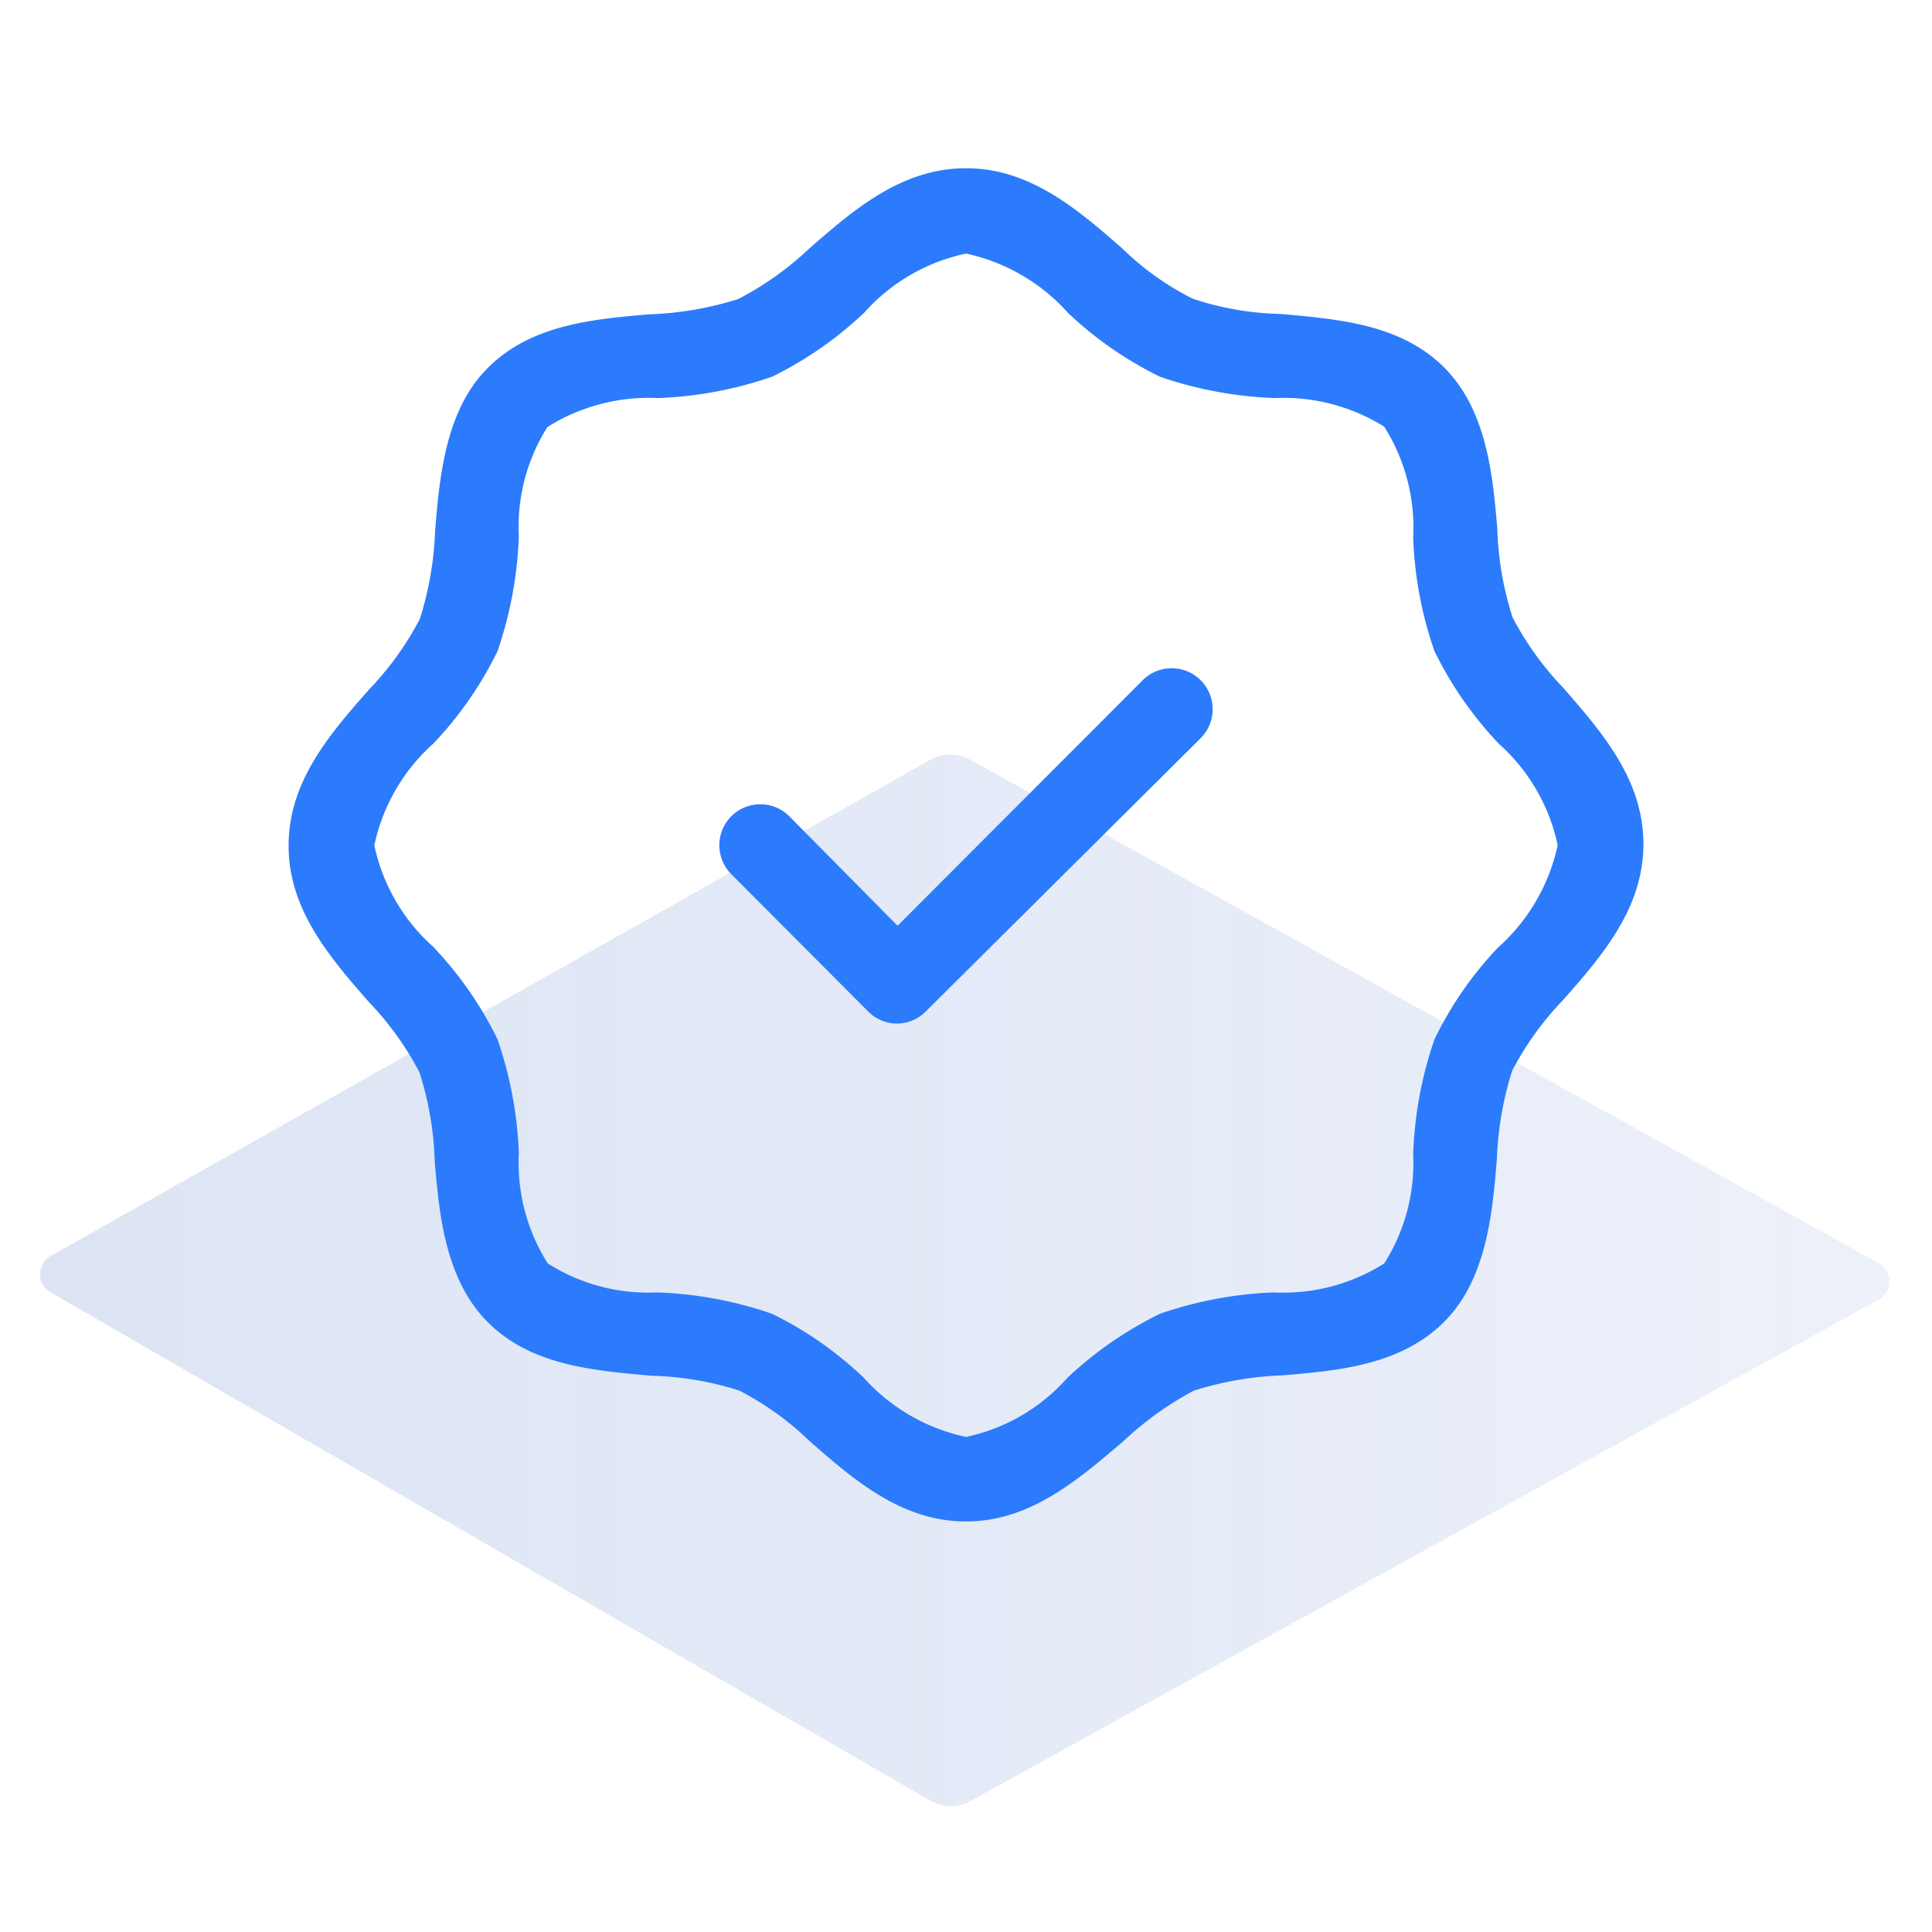
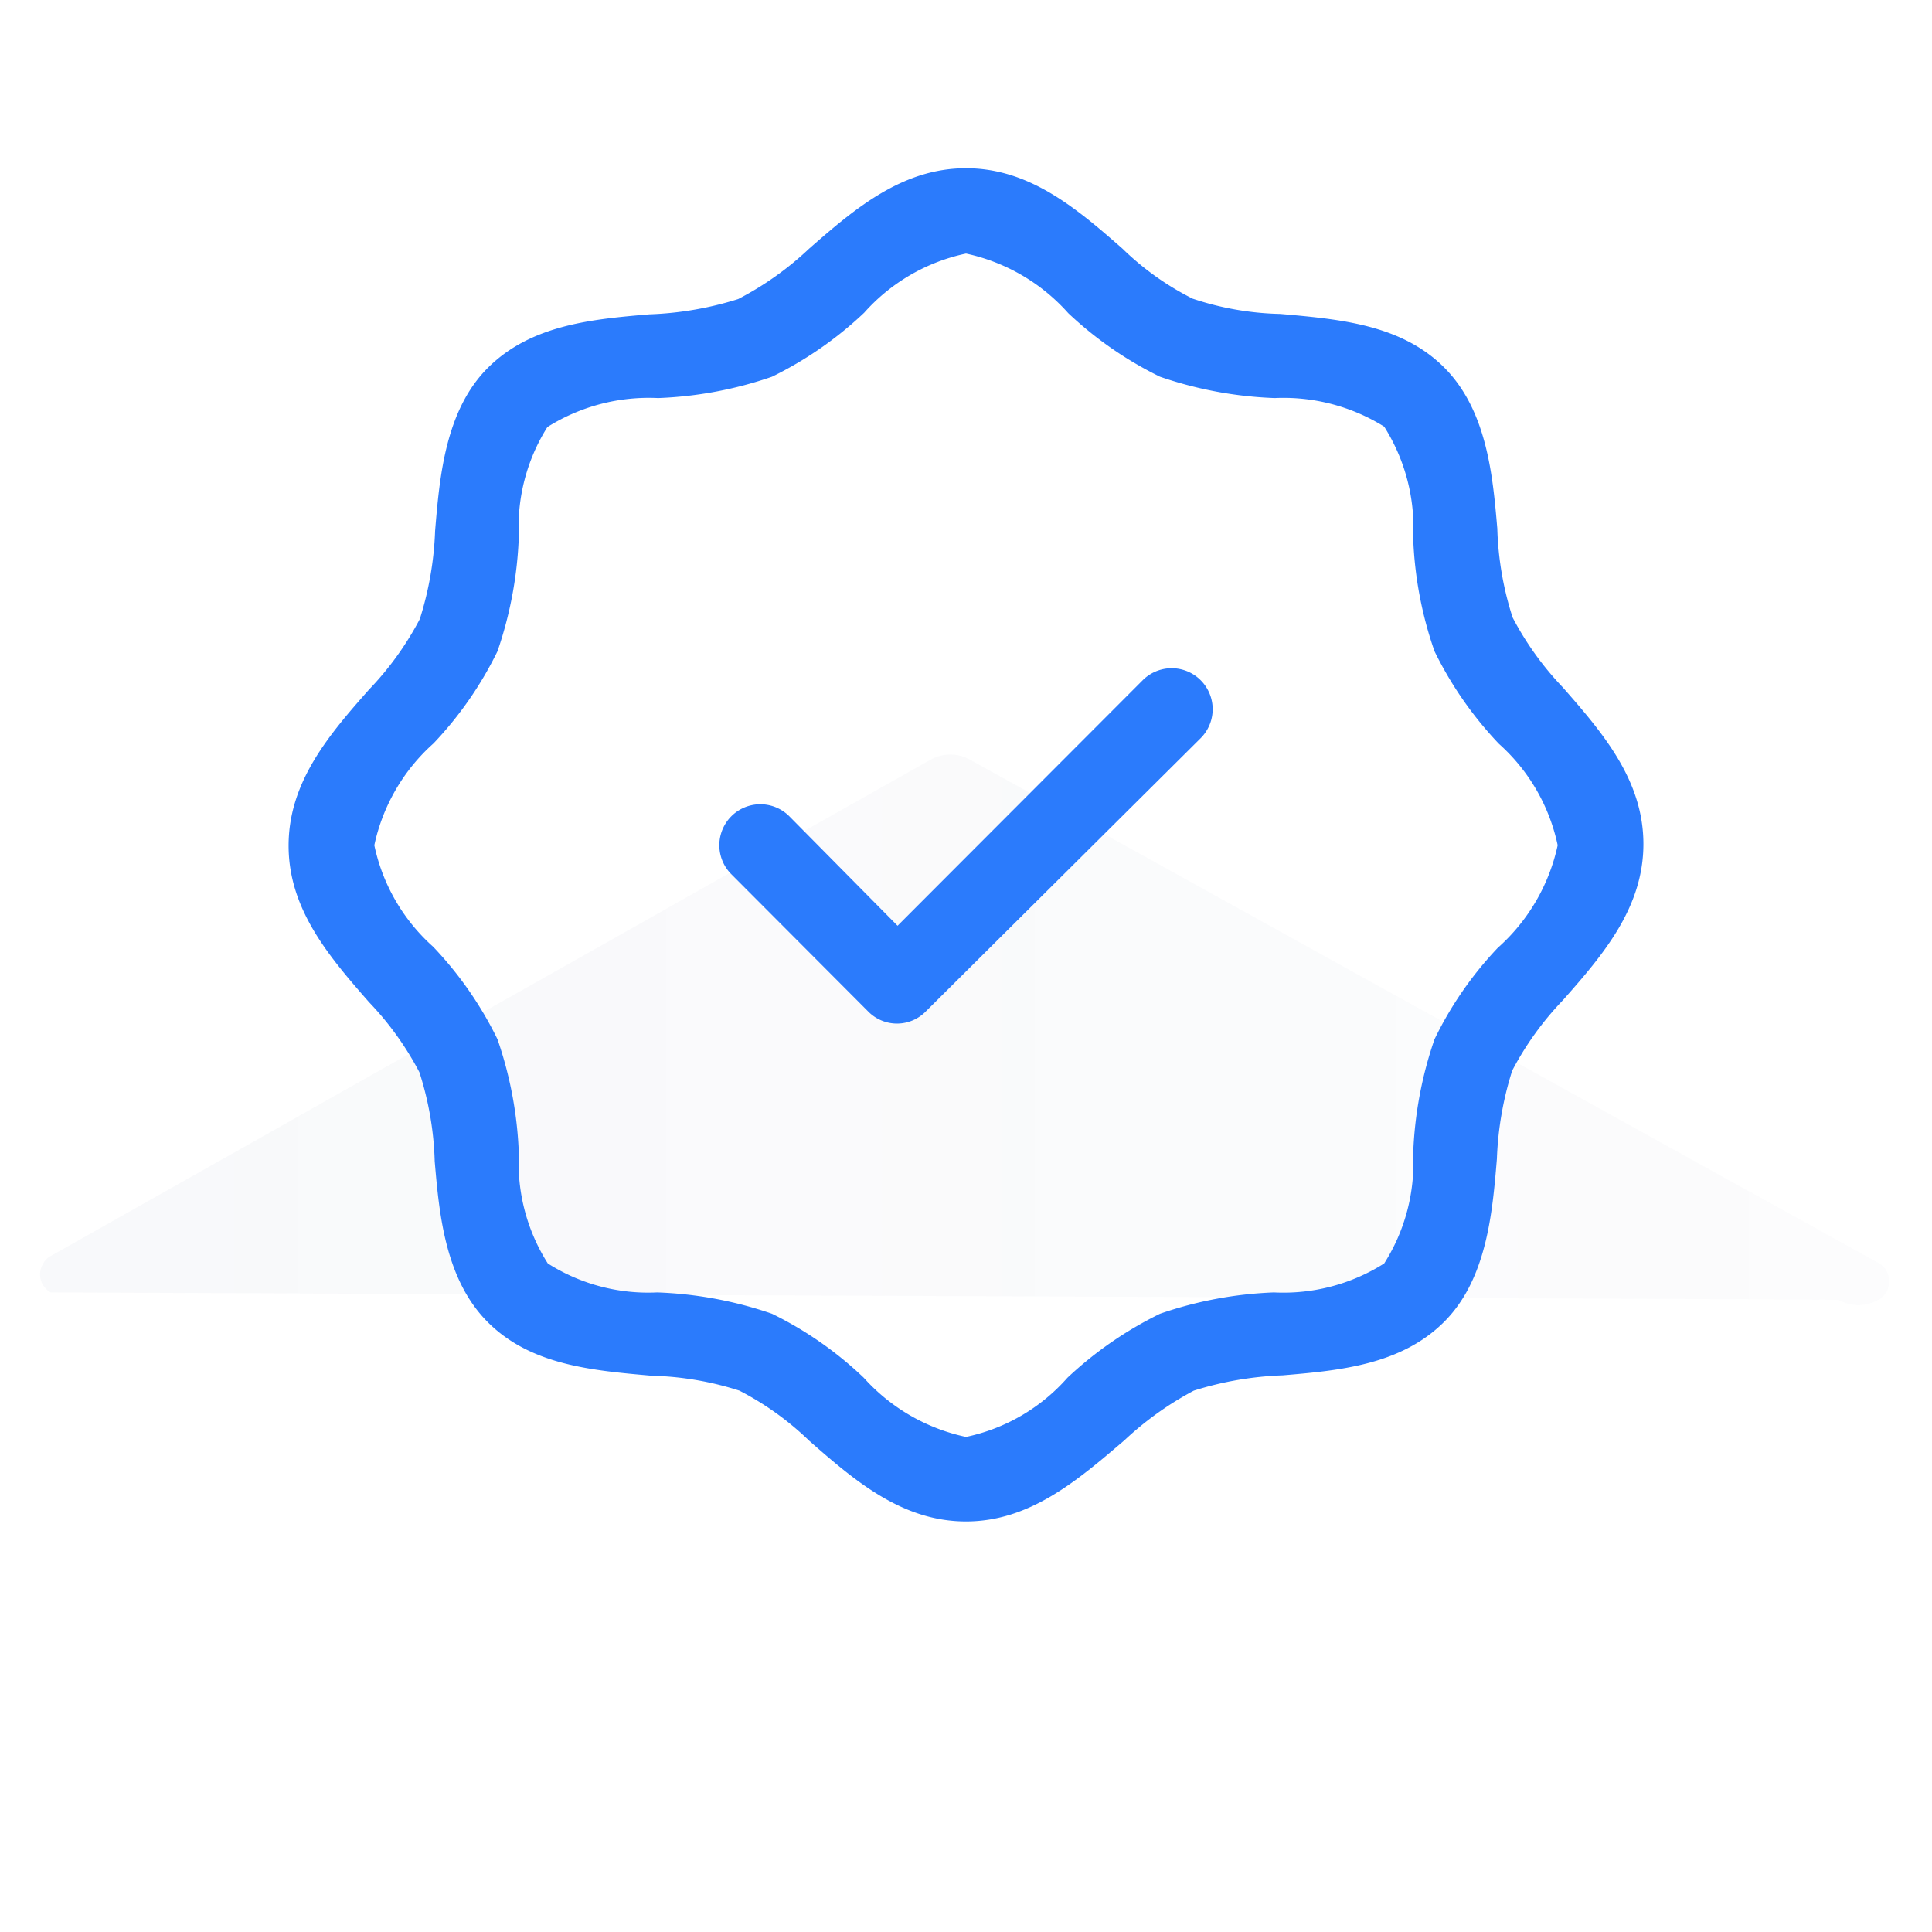
<svg xmlns="http://www.w3.org/2000/svg" id="Layer_1" data-name="Layer 1" viewBox="0 0 48 48">
  <defs>
    <style>.cls-1{opacity:0.2;}.cls-2{fill:url(#linear-gradient);}.cls-3{isolation:isolate;opacity:0.2;fill:url(#linear-gradient-2);}.cls-4{fill:#2b7bfc;}</style>
    <linearGradient id="linear-gradient" x1="-60" y1="31.83" x2="-14.06" y2="31.83" gradientTransform="translate(61 -0.02)" gradientUnits="userSpaceOnUse">
      <stop offset="0" stop-color="#527fd7" />
      <stop offset="0.65" stop-color="#5380d8" stop-opacity="0.68" />
      <stop offset="1" stop-color="#5481d8" stop-opacity="0.5" />
    </linearGradient>
    <linearGradient id="linear-gradient-2" x1="1" y1="-1039.7" x2="46.94" y2="-1039.7" gradientTransform="matrix(1, 0, 0, -1, 0, -1007.89)" gradientUnits="userSpaceOnUse">
      <stop offset="0" stop-color="#546491" />
      <stop offset="0.65" stop-color="#546491" stop-opacity="0.68" />
      <stop offset="1" stop-color="#546491" stop-opacity="0.5" />
    </linearGradient>
  </defs>
  <g class="cls-1">
-     <path class="cls-2" d="M1.27,31.2,23.11,18.88a1,1,0,0,1,1,0l22.56,12.5a.52.52,0,0,1,.2.71.48.48,0,0,1-.2.2L24.12,44.74a1,1,0,0,1-1,0L1.26,32.11a.51.51,0,0,1-.19-.71A.43.43,0,0,1,1.27,31.2Z" />
-     <path class="cls-3" d="M1.27,31.2,23.11,18.88a1,1,0,0,1,1,0l22.56,12.5a.52.52,0,0,1,.2.71.48.48,0,0,1-.2.2L24.12,44.74a1,1,0,0,1-1,0L1.26,32.11a.51.51,0,0,1-.19-.71A.43.43,0,0,1,1.27,31.2Z" />
+     <path class="cls-3" d="M1.27,31.2,23.11,18.88a1,1,0,0,1,1,0l22.56,12.5a.52.52,0,0,1,.2.71.48.48,0,0,1-.2.2a1,1,0,0,1-1,0L1.26,32.11a.51.51,0,0,1-.19-.71A.43.43,0,0,1,1.27,31.2Z" />
  </g>
  <path class="cls-4" d="M24,37.8c-1.58,0-2.75-1-3.89-2a7.33,7.33,0,0,0-1.74-1.25,7.71,7.71,0,0,0-2.18-.37c-1.47-.13-3-.26-4.07-1.33s-1.21-2.72-1.32-4a7.92,7.92,0,0,0-.38-2.21,7.62,7.62,0,0,0-1.25-1.74c-1-1.14-2-2.31-2-3.89s1-2.75,2-3.88a7.64,7.64,0,0,0,1.26-1.75,8.21,8.21,0,0,0,.38-2.19c.11-1.33.25-3,1.32-4.06s2.58-1.2,4-1.32a8.3,8.3,0,0,0,2.21-.38A7.74,7.74,0,0,0,20.1,6.18c1.14-1,2.32-2,3.9-2s2.75,1,3.89,2a7,7,0,0,0,1.74,1.24,7.35,7.35,0,0,0,2.18.38c1.47.13,3,.26,4.07,1.33s1.21,2.72,1.32,4a7.92,7.92,0,0,0,.38,2.21,7.62,7.62,0,0,0,1.25,1.74c1,1.14,2,2.31,2,3.89s-1,2.75-2,3.88a7.64,7.64,0,0,0-1.26,1.75,8.21,8.21,0,0,0-.38,2.19c-.11,1.33-.25,3-1.32,4.06s-2.58,1.2-4,1.32a8.3,8.3,0,0,0-2.21.38,8,8,0,0,0-1.72,1.23C26.76,36.79,25.58,37.8,24,37.8ZM24,6.3a4.68,4.68,0,0,0-2.53,1.47,9.24,9.24,0,0,1-2.29,1.59,9.77,9.77,0,0,1-2.83.53,4.73,4.73,0,0,0-2.75.72,4.64,4.64,0,0,0-.71,2.71,9.82,9.82,0,0,1-.53,2.86,9.14,9.14,0,0,1-1.59,2.29A4.71,4.71,0,0,0,9.3,21a4.67,4.67,0,0,0,1.46,2.52,9.15,9.15,0,0,1,1.6,2.3,9.75,9.75,0,0,1,.53,2.84,4.66,4.66,0,0,0,.72,2.73,4.65,4.65,0,0,0,2.72.72,9.78,9.78,0,0,1,2.85.53,9.09,9.09,0,0,1,2.28,1.59A4.74,4.74,0,0,0,24,35.7a4.63,4.63,0,0,0,2.52-1.47,9.37,9.37,0,0,1,2.3-1.59,9.77,9.77,0,0,1,2.83-.53,4.68,4.68,0,0,0,2.74-.72,4.65,4.65,0,0,0,.72-2.72,9.78,9.78,0,0,1,.53-2.85,9,9,0,0,1,1.57-2.27A4.75,4.75,0,0,0,38.7,21a4.67,4.67,0,0,0-1.46-2.52,9.19,9.19,0,0,1-1.6-2.3,9.58,9.58,0,0,1-.53-2.82,4.69,4.69,0,0,0-.72-2.76,4.73,4.73,0,0,0-2.72-.71,9.84,9.84,0,0,1-2.85-.53,9.23,9.23,0,0,1-2.28-1.58A4.73,4.73,0,0,0,24,6.3ZM22.3,25.43a1,1,0,0,1-.73-.3l-3.4-3.41a1,1,0,1,1,1.44-1.44L22.3,23l6.09-6.1a1,1,0,1,1,1.44,1.44L23,25.13A1,1,0,0,1,22.3,25.43Z" />
</svg>